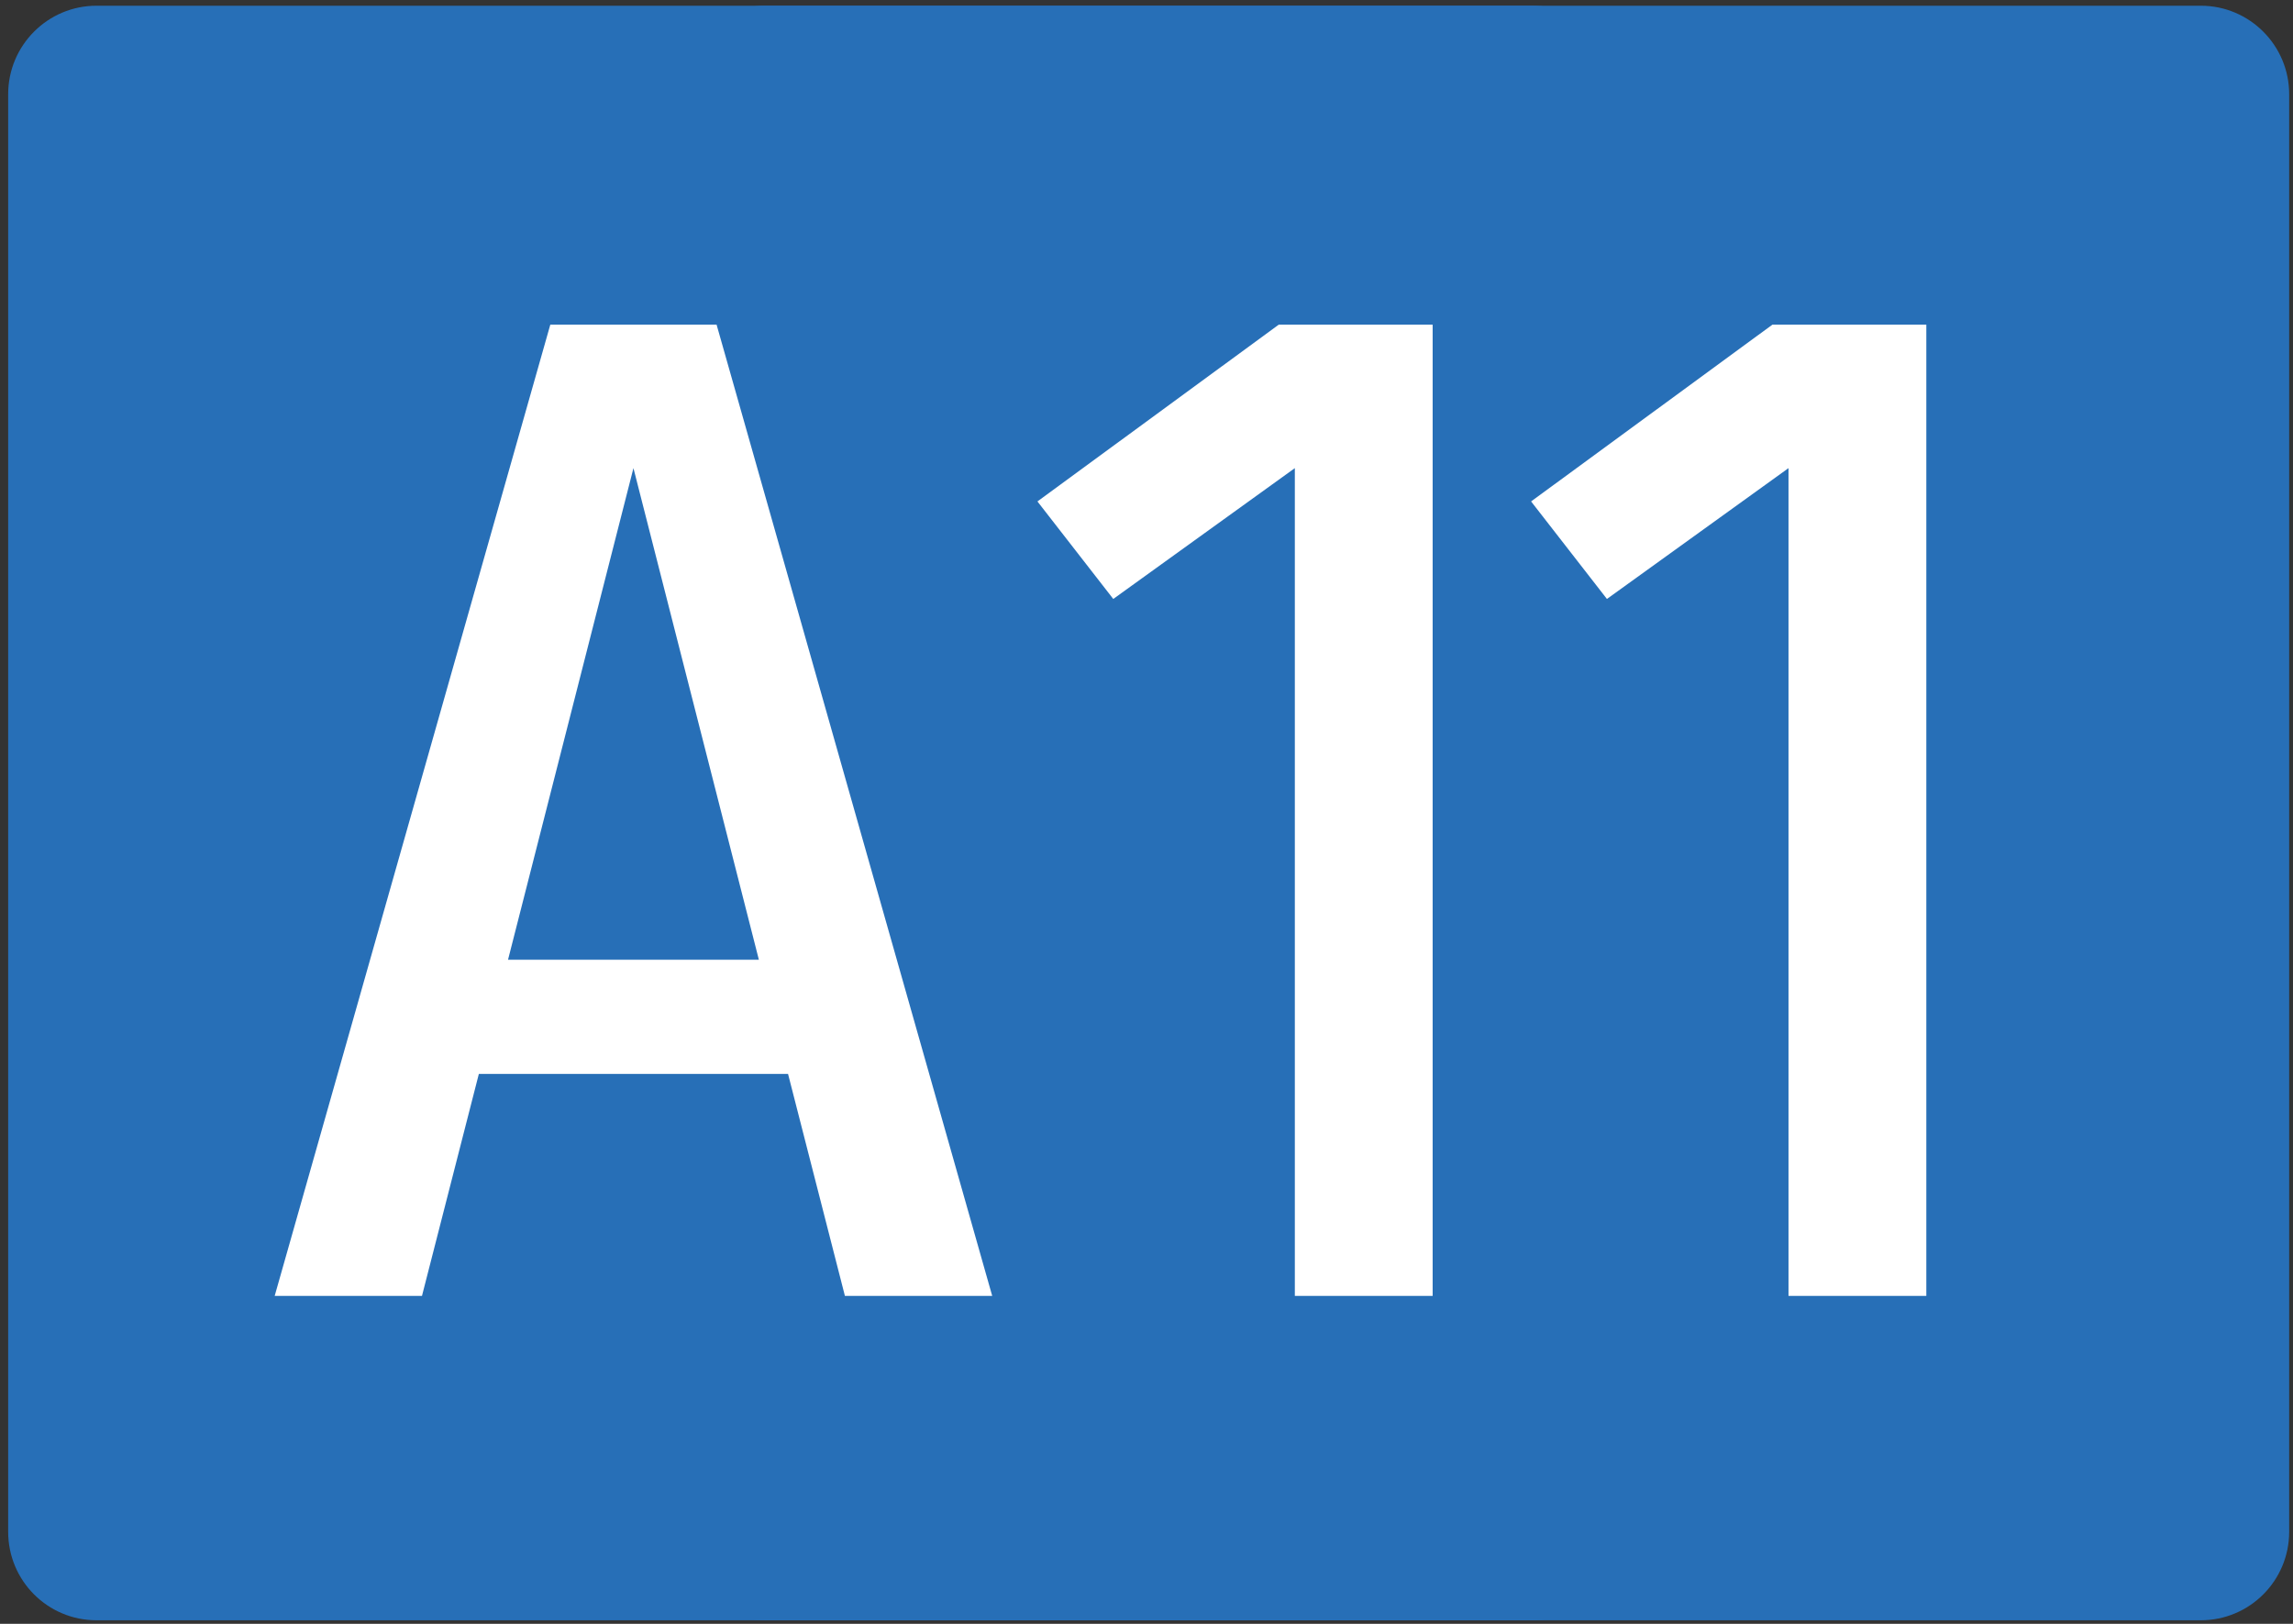
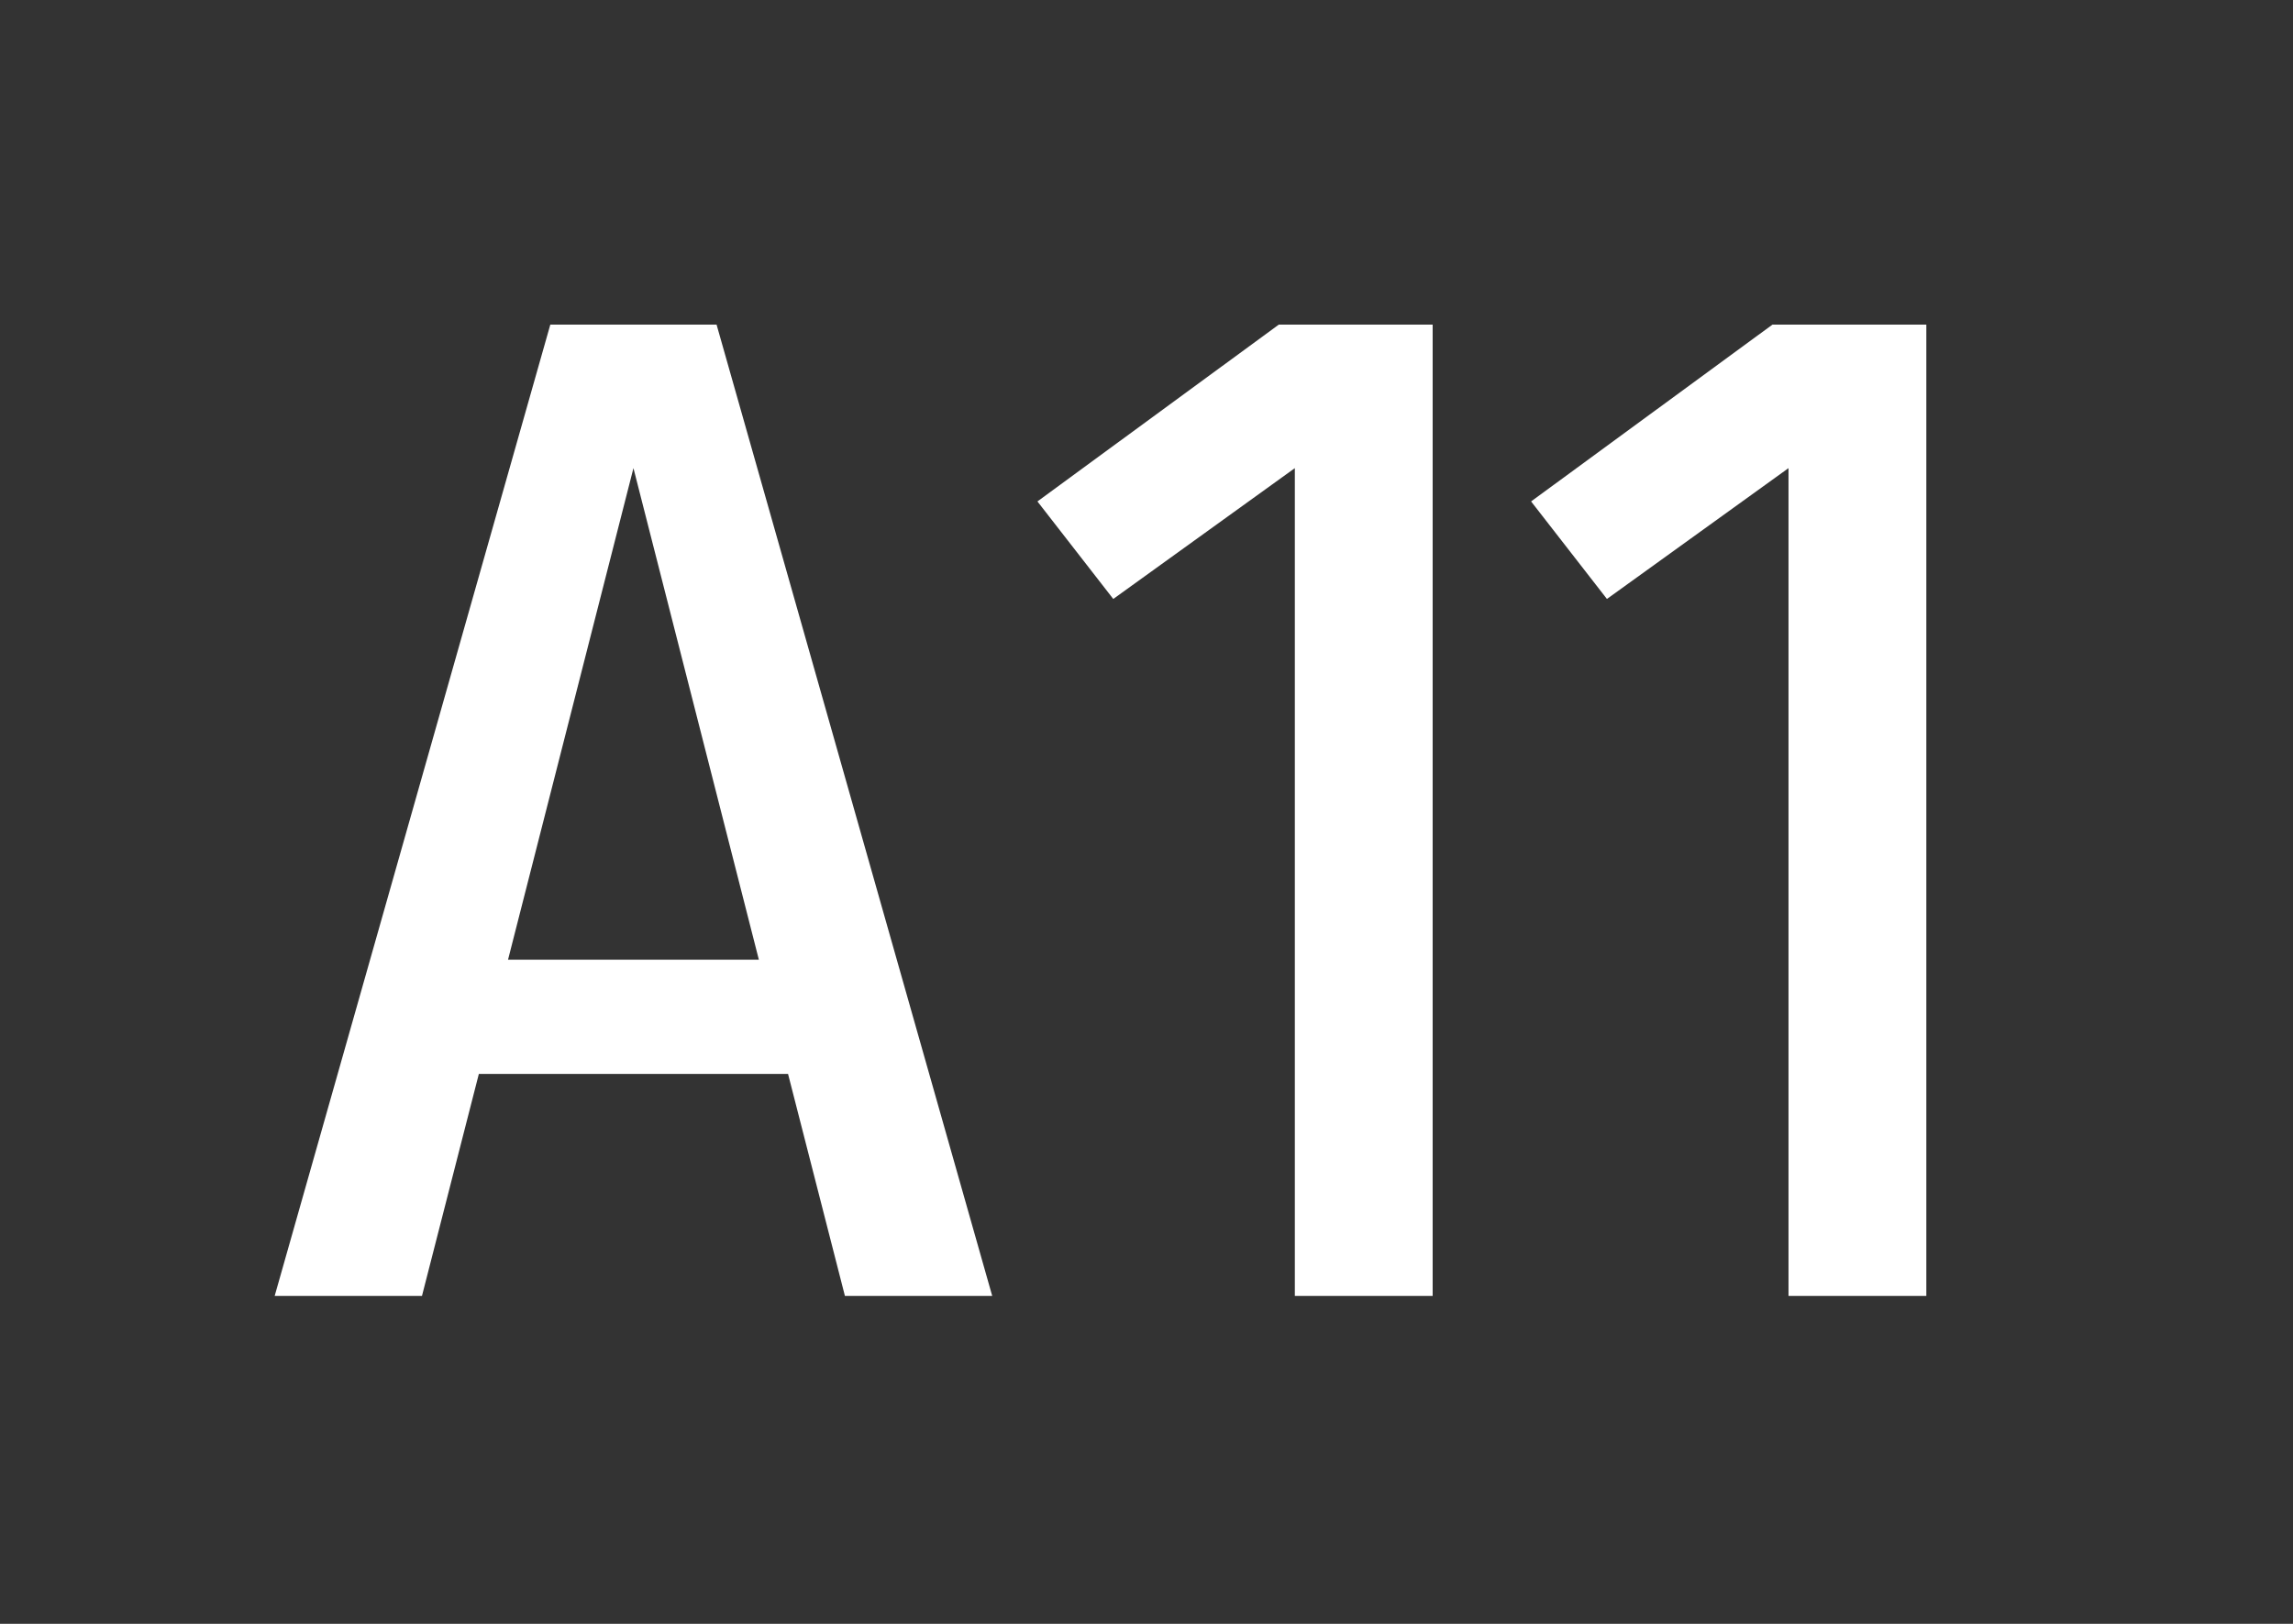
<svg xmlns="http://www.w3.org/2000/svg" width="1200" height="850" xml:space="preserve">
  <rect width="100%" height="100%" fill="#333333" stroke="none" />
  <switch>
    <g>
-       <path fill-rule="evenodd" clip-rule="evenodd" fill="#276FB7" d="M4.272 801.793V49.332c0-25.556 20.683-46.335 46.227-46.335h751.267c25.51 0 46.233 20.779 46.233 46.335v752.461c0 25.646-20.724 46.334-46.233 46.334H50.5c-25.545 0-46.228-20.688-46.228-46.334" />
-       <path fill-rule="evenodd" clip-rule="evenodd" fill="#276FB7" d="M354.272 801.793V49.332c0-25.556 20.683-46.335 46.227-46.335h751.267c25.51 0 46.233 20.779 46.233 46.335v752.461c0 25.646-20.724 46.334-46.233 46.334H400.5c-25.545 0-46.228-20.688-46.228-46.334" />
      <g fill="#FFF">
        <path d="M519.258 678.344h-77.086l-29.766-116.211H250.6l-29.766 116.211h-77.086l144.251-508.423h87.008l144.251 508.423zM265.865 502.367h131.276l-65.638-257.324-65.638 257.324zM749.754 678.344h-72.126V245.043l-95.022 68.481-39.688-51.05 126.314-92.554h80.521v508.424zM1008.108 678.344h-72.126V245.043l-95.022 68.481-39.688-51.05 126.314-92.554h80.521v508.424z" />
      </g>
    </g>
  </switch>
</svg>